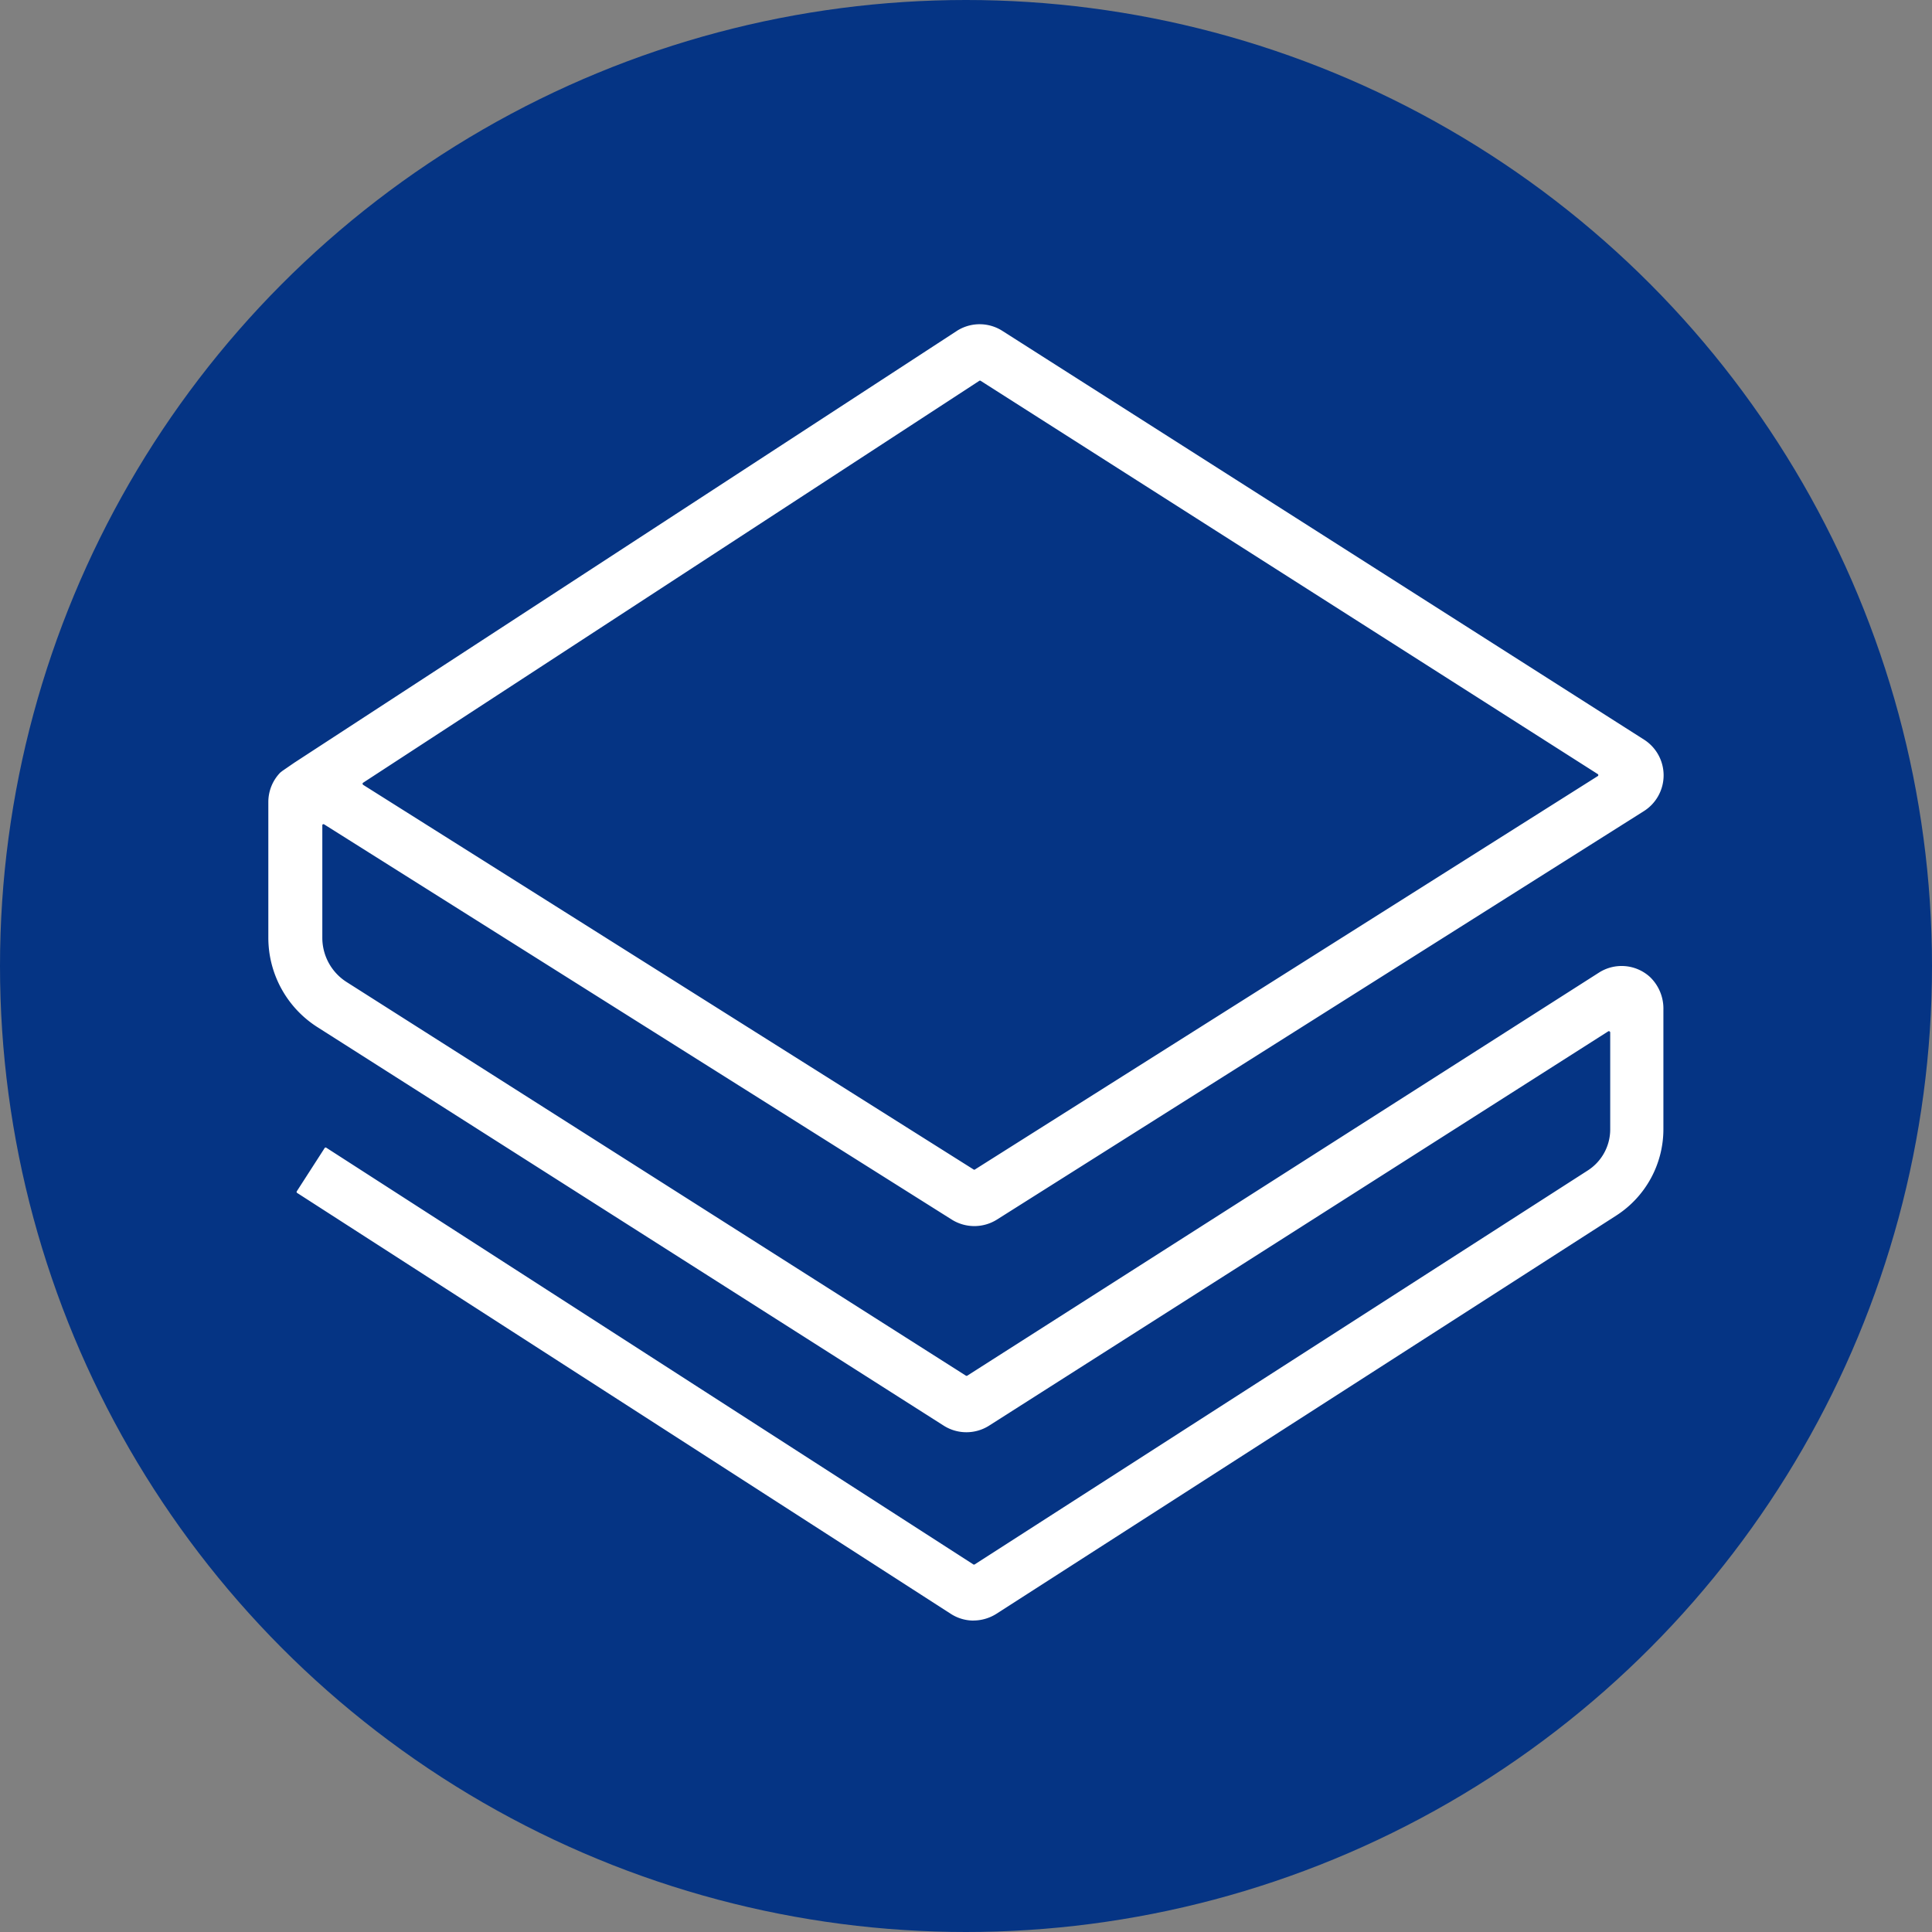
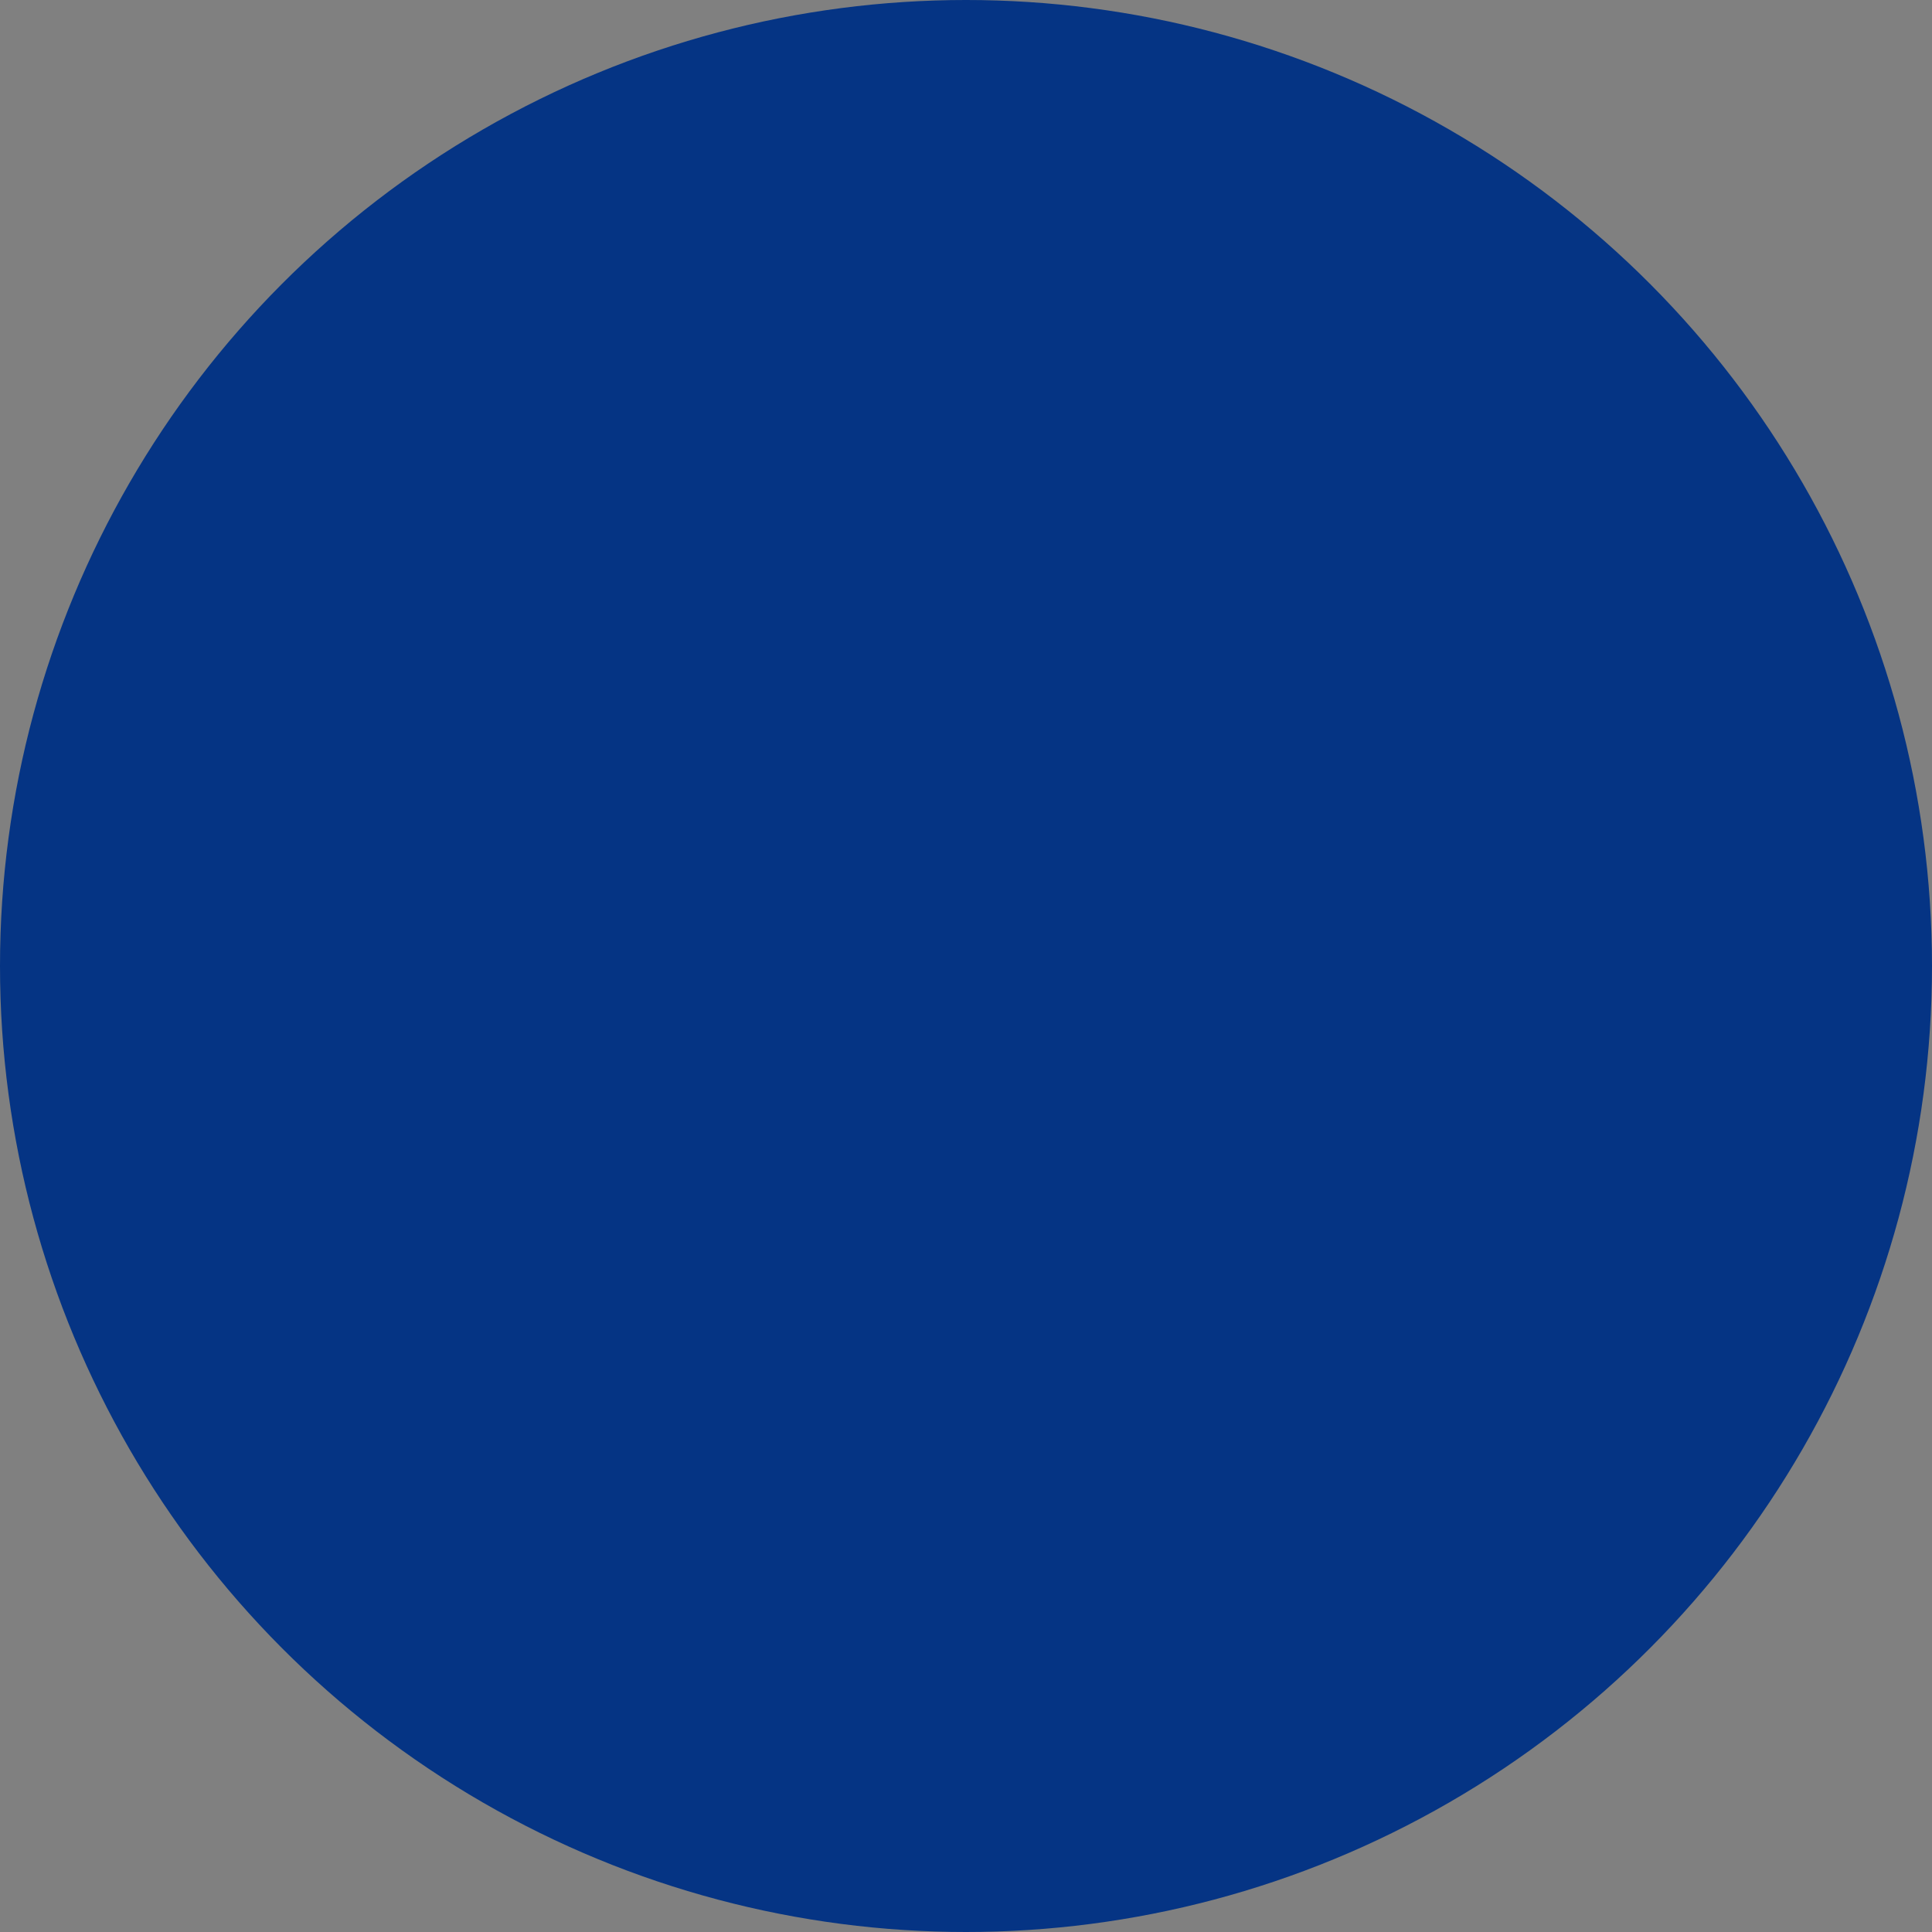
<svg xmlns="http://www.w3.org/2000/svg" width="36" height="36" fill="none">
  <rect width="100%" height="100%" fill="#808080" stroke="none" />
  <circle cx="18" cy="18" r="18" fill="#053484" />
-   <path d="m6.766 14.624 11.376 7.168a.021.021 0 0 0 .012.004.021.021 0 0 0 .012-.004l11.605-7.33a.024.024 0 0 0 .007-.006.025.025 0 0 0 .004-.009.02.02 0 0 0 0-.008.02.02 0 0 0-.004-.009.016.016 0 0 0-.006-.006L18.273 7.096a.022.022 0 0 0-.025 0L6.766 14.585a.023.023 0 0 0-.01.016.023.023 0 0 0 .006.018.018.018 0 0 0 .004.005Zm11.376 15.573a.781.781 0 0 1-.426-.126L5.533 22.226a.024.024 0 0 1 0-.032l.519-.806a.024.024 0 0 1 .031 0l12.053 7.762a.022.022 0 0 0 .013.004.022.022 0 0 0 .012-.003l11.423-7.34a.91.91 0 0 0 .42-.767v-1.807a.025.025 0 0 0-.009-.016.025.025 0 0 0-.017-.007.032.032 0 0 0-.01.003L18.43 26.565a.789.789 0 0 1-.845 0L5.927 19.147A1.976 1.976 0 0 1 5 17.473v-2.528c0-.205.079-.401.221-.548l.039-.031.224-.154 12.367-8.06.013-.007a.787.787 0 0 1 .813.02l11.956 7.616a.789.789 0 0 1 0 1.332l-12.058 7.613a.792.792 0 0 1-.839 0L6.04 15.361a.023.023 0 0 0-.017-.003.023.023 0 0 0-.015.01.02.02 0 0 0-.002.013v2.09a.977.977 0 0 0 .453.828l11.54 7.335a.022.022 0 0 0 .012.003.022.022 0 0 0 .012-.003l11.77-7.51a.784.784 0 0 1 .95.079.815.815 0 0 1 .252.614v2.218a1.914 1.914 0 0 1-.88 1.616L18.56 30.075a.805.805 0 0 1-.419.121v.001Z" fill="#fff" />
</svg>